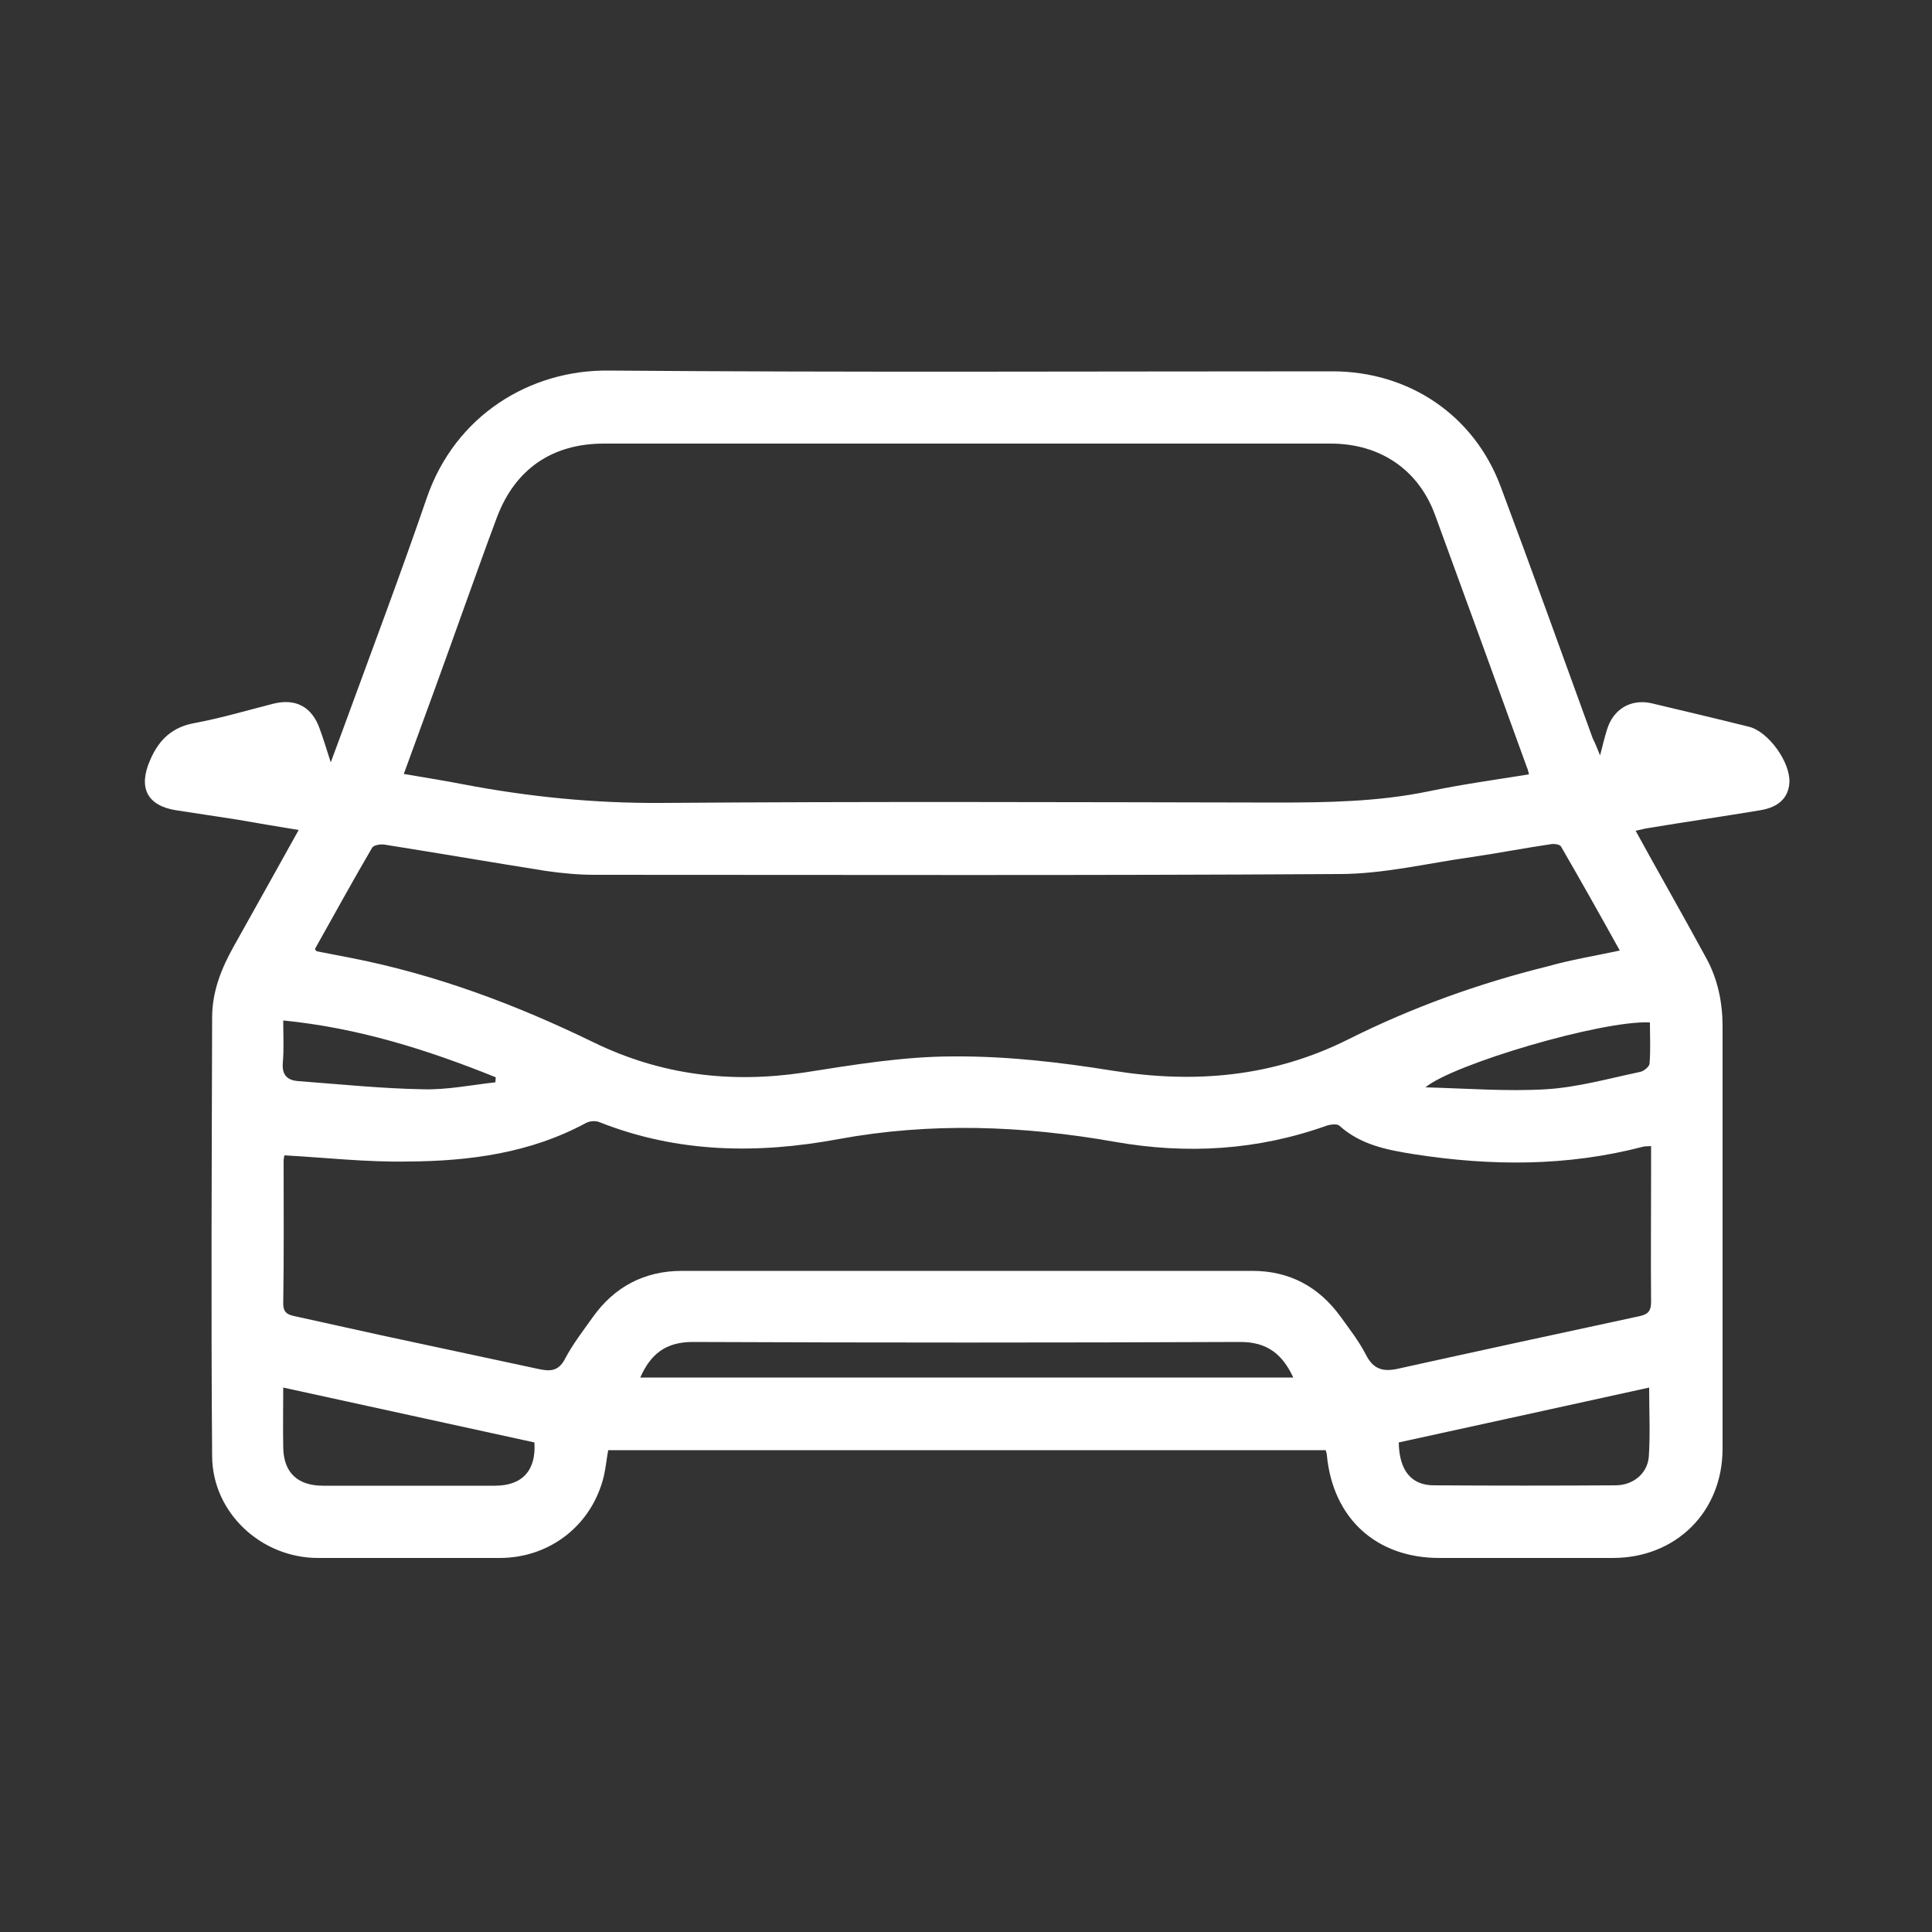
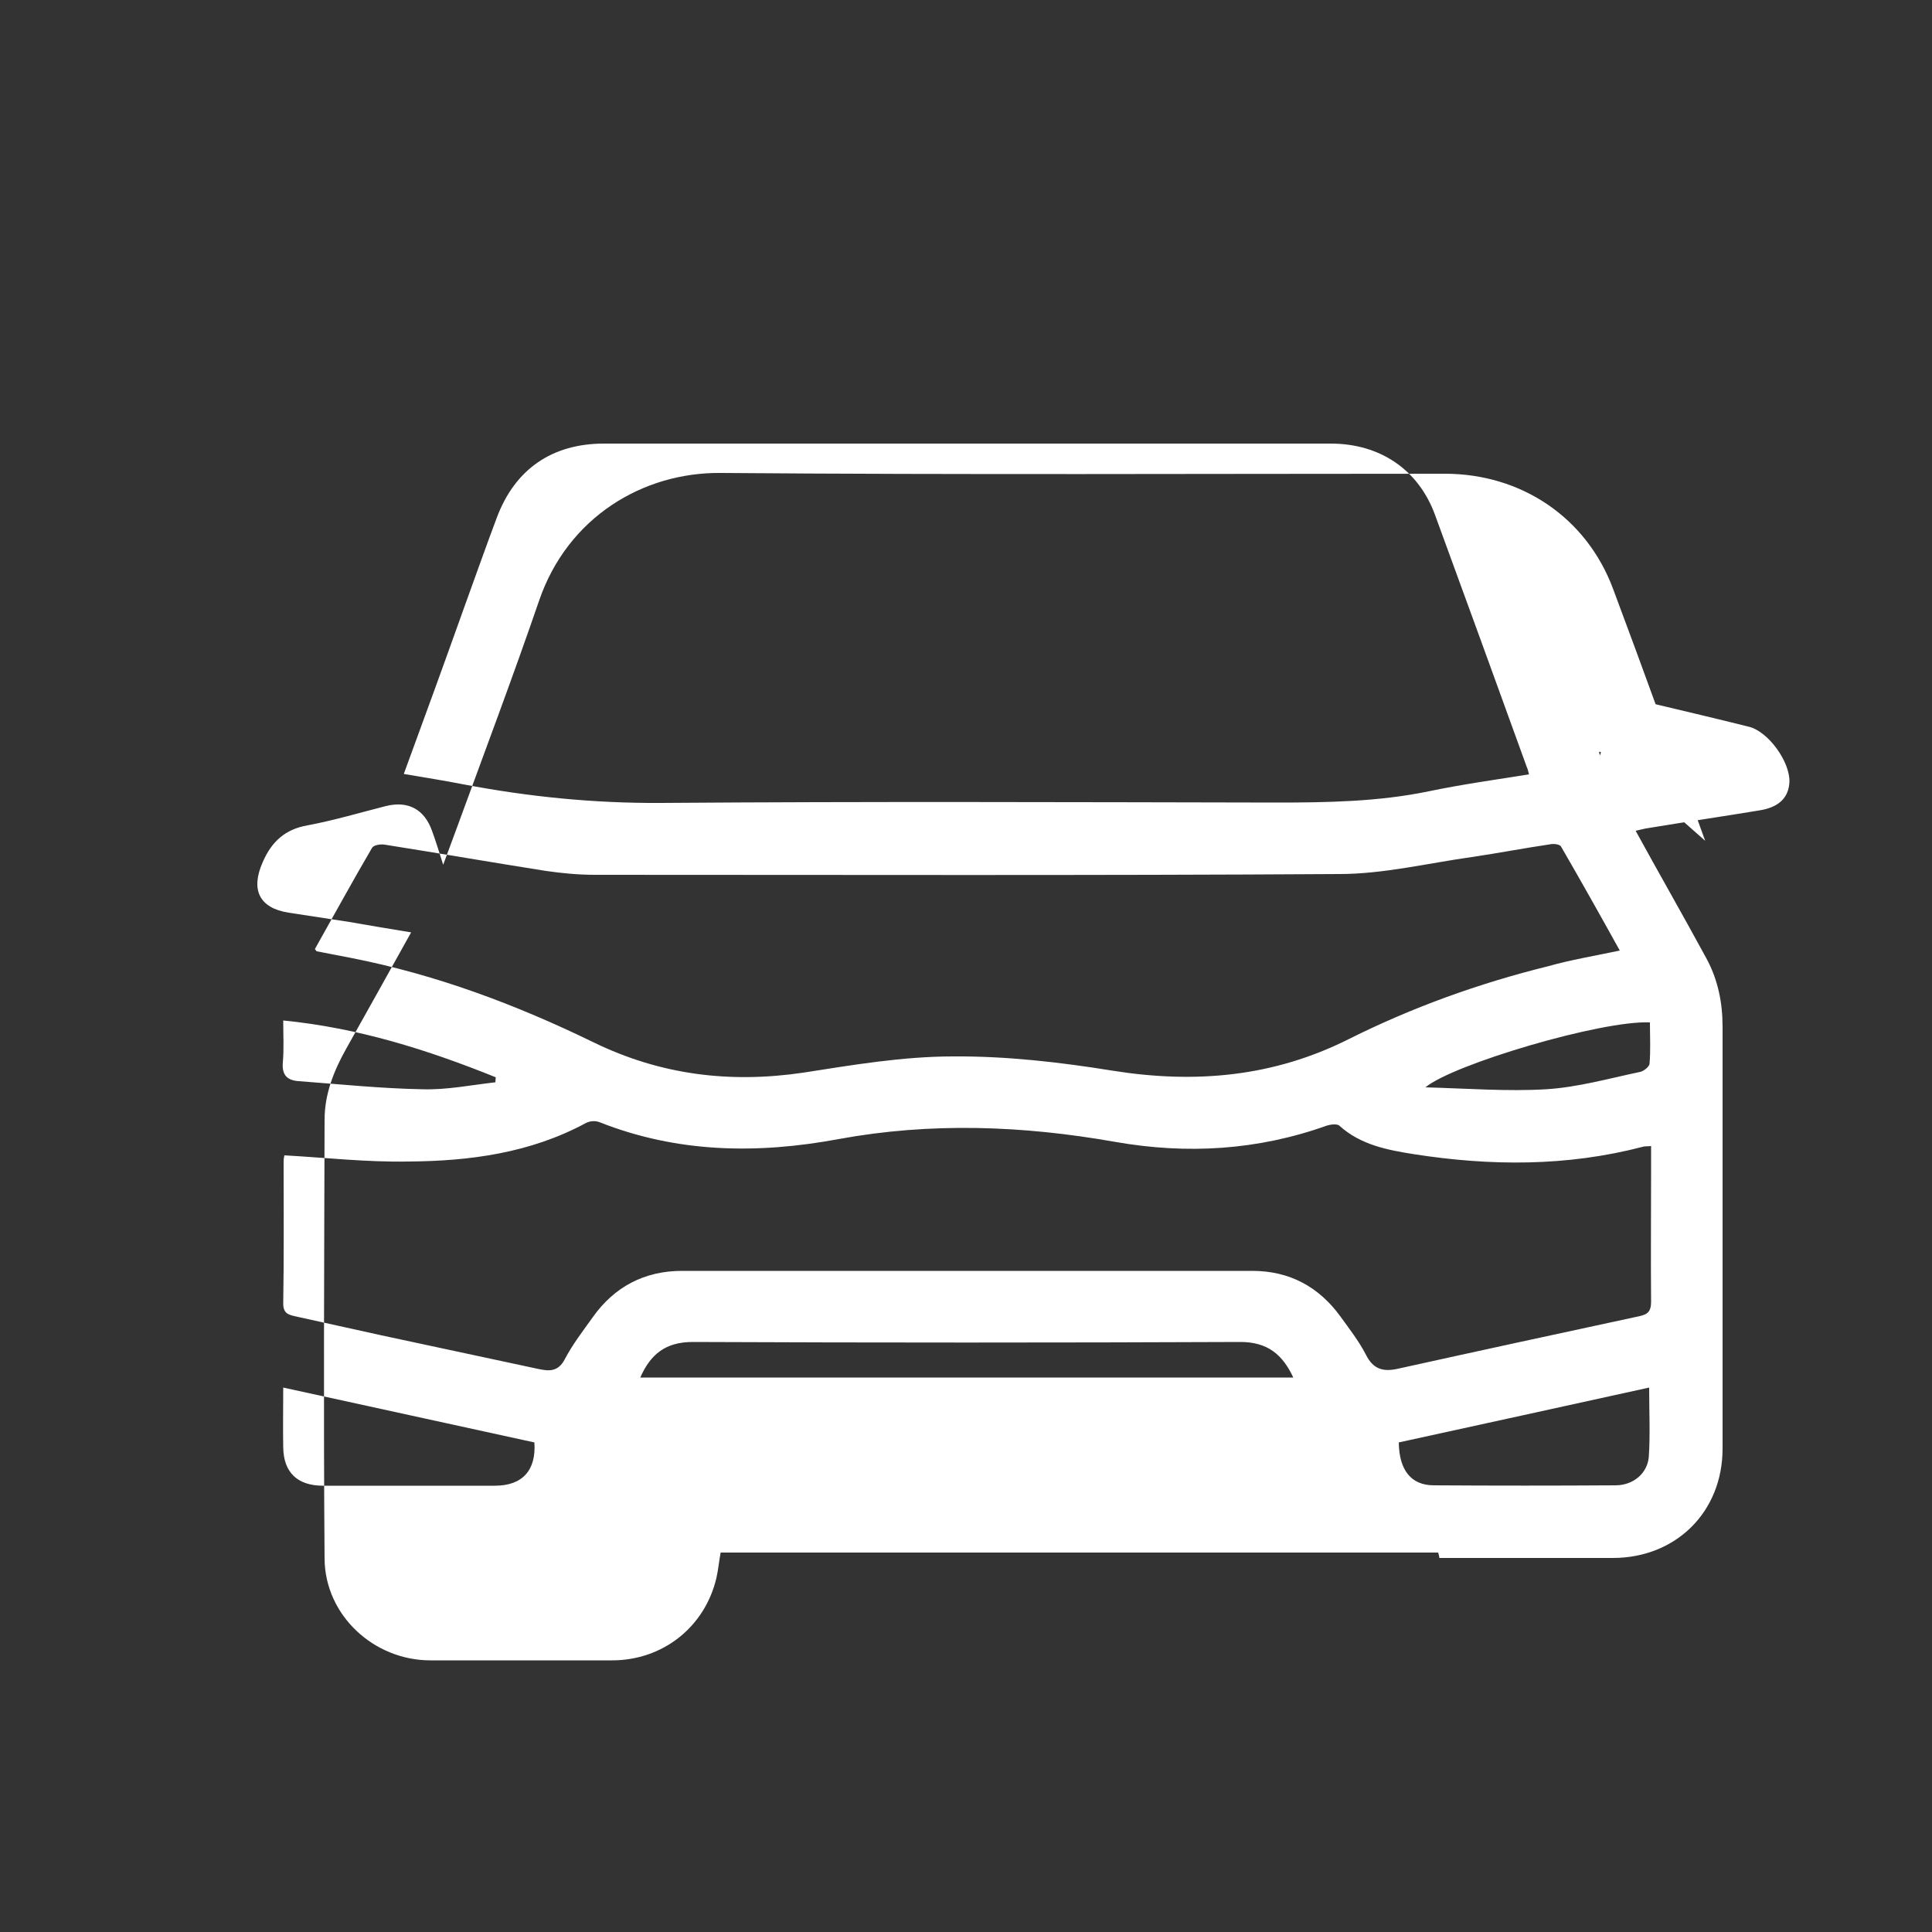
<svg xmlns="http://www.w3.org/2000/svg" version="1.1" id="Laag_1" x="0px" y="0px" viewBox="0 0 500 500" style="enable-background:new 0 0 500 500;" xml:space="preserve">
  <rect x="0" y="0" width="500" height="500" fill="#333333" stroke="none" />
  <style type="text/css">
	.st0{fill:#FFFFFF;}
	.st1{display:none;}
</style>
  <g id="BDNDHs_1_">
    <g>
-       <path class="st0" d="M414.1,195.5c0.7-2.8,1.2-4.8,1.8-6.7c1.6-5.3,6.2-8,11.5-6.8c8.4,2,16.9,4,25.3,6.1    c5,1.3,10.6,9.1,10.4,14.3c-0.2,4-2.7,6.5-7.6,7.3c-9.6,1.6-19.3,3-28.9,4.6c-0.9,0.1-1.8,0.4-3.3,0.7c2.9,5.3,5.7,10.3,8.5,15.3    c3.3,5.9,6.6,11.8,9.8,17.7c3,5.5,4.2,11.5,4.2,17.7c0,36.4,0,72.8,0,109.2c0,16.4-12.1,28.3-28.4,28.3c-15,0-29.9,0-44.9,0    c-16.3,0-27.5-10.2-29.1-26.5c0-0.5-0.2-0.9-0.3-1.4c-61.9,0-123.7,0-185.7,0c-0.4,2.1-0.6,4.4-1.1,6.6c-3,12.7-13.9,21.3-27,21.3    c-15.7,0-31.3,0-47,0c-14.7,0-27.3-11.7-27.4-26.3c-0.3-37.9-0.1-75.7,0-113.6c0-6.7,2.4-12.7,5.6-18.4c5.5-9.8,11-19.7,16.8-30.1    c-5.6-0.9-10.8-1.8-16-2.7c-5.2-0.8-10.5-1.6-15.7-2.4c-7.6-1.2-9.9-5.9-6.7-13.1c2.3-5.3,5.8-8.5,11.6-9.5    c6.9-1.3,13.6-3.3,20.3-5c5.7-1.4,9.9,0.8,11.9,6.4c1,2.7,1.8,5.4,2.9,8.8c1.3-3.6,2.4-6.4,3.4-9.2c7.2-19.7,14.6-39.3,21.4-59.1    c7.4-21.7,27-33.3,47-33.1c62.5,0.5,124.9,0.2,187.4,0.2c19.8,0,36.7,11.3,43.6,29.9c8.1,21.6,15.9,43.4,23.8,65.1    C412.8,192.3,413.3,193.5,414.1,195.5z M104.5,200.3c5.3,0.9,10.4,1.7,15.5,2.7c16.8,3.2,33.7,4.9,51,4.8    c53-0.4,106.1-0.2,159.1-0.1c13.3,0,26.5-0.2,39.6-2.9c8.6-1.8,17.3-3,26-4.4c-0.2-0.8-0.3-1.3-0.5-1.7    c-7.9-21.8-15.8-43.6-23.8-65.4c-4.3-11.8-14.3-18.5-27-18.5c-62.7,0-125.4,0-188.1,0c-13.4,0-23,6.6-27.7,19.1    c-2.9,7.7-5.6,15.4-8.4,23.1C115.1,171.3,109.9,185.6,104.5,200.3z M73.6,299c0,0.1-0.2,0.8-0.2,1.5c0,12.3,0.1,24.6-0.1,36.9    c0,2.6,1.5,2.9,3.3,3.3c7.4,1.6,14.8,3.3,22.2,4.9c13.5,2.9,27.1,5.8,40.6,8.7c2.8,0.6,5.1,0.7,6.8-2.6c2-3.8,4.7-7.3,7.2-10.8    c5.6-7.9,13.4-12,23.1-12c49.2,0,98.4,0,147.6,0c9.6,0,17.2,4.1,22.8,11.8c2.3,3.2,4.8,6.4,6.6,9.9c1.9,3.8,4.5,4.5,8.4,3.6    c20.8-4.6,41.6-9.1,62.5-13.6c2.2-0.5,2.9-1.4,2.9-3.7c-0.1-11.1,0-22.2,0-33.3c0-2.3,0-4.5,0-7c-1,0.1-1.6,0-2.2,0.2    c-19.6,5.1-39.3,5-59.2,1.9c-6.9-1.1-13.8-2.4-19.3-7.4c-0.6-0.5-2.3-0.3-3.2,0c-17.9,6.4-36.2,7.5-54.9,4.2    c-23.8-4.2-47.6-5.1-71.5-0.7c-21,3.9-41.7,3.6-61.9-4.4c-1-0.4-2.4-0.3-3.4,0.2c-14.4,7.8-30.1,9.9-46.1,10    C94.9,300.8,84.4,299.6,73.6,299z M419.2,246c-5.1-9.2-10.1-18.1-15.2-26.9c-0.3-0.6-1.9-0.8-2.8-0.6c-6.8,1-13.5,2.3-20.3,3.3    c-11.4,1.6-22.9,4.4-34.3,4.4c-64.2,0.4-128.5,0.2-192.7,0.2c-4.2,0-8.4-0.4-12.6-1c-13.9-2.2-27.8-4.6-41.7-6.8    c-1.1-0.2-2.9,0.1-3.3,0.8c-5.1,8.7-9.9,17.5-14.8,26.2c0.3,0.4,0.4,0.6,0.5,0.6c2.9,0.6,5.9,1.1,8.8,1.7    c22,4.3,42.8,12.1,62.9,21.9c17.3,8.4,35.2,10.6,54.2,7.8c12.8-2,25.8-4.2,38.8-4.2c13.8-0.1,27.7,1.5,41.3,3.7    c21.4,3.4,41.6,1.6,61.1-8.2c16.4-8.2,33.6-14.4,51.4-18.8C406.5,248.4,412.6,247.4,419.2,246z M334.7,356.5    c-2.8-6-6.7-9.2-13.7-9.2c-47.2,0.2-94.5,0.2-141.7,0c-7,0-10.9,3.1-13.6,9.2C222.1,356.5,278.3,356.5,334.7,356.5z M73.3,359.1    c0,5.5-0.1,10.5,0,15.5c0.1,6.5,3.7,9.9,10.3,9.9c14.8,0,29.7,0,44.5,0c7.1,0,10.7-4,10.2-11.2C116.8,368.6,95.3,363.9,73.3,359.1    z M426.8,359.1c-21.8,4.8-43.3,9.5-64.8,14.2c0.1,7.2,3.2,11.1,9.1,11.1c15.7,0.1,31.3,0.1,47,0c4.5,0,8.2-3,8.6-7.3    C427.1,371.4,426.8,365.5,426.8,359.1z M128.2,280.1c0-0.4,0.1-0.9,0.1-1.3c-17.6-7.1-35.6-12.8-55-14.7c0,3.9,0.2,7.4-0.1,10.8    c-0.3,3.3,1.1,4.7,4.1,4.9c10.7,0.8,21.3,1.9,32,2.1C115.6,282.1,121.9,280.8,128.2,280.1z M427,264.6    c-12.4-0.6-50.9,10.8-58.1,16.8c11,0.3,21.2,1.1,31.2,0.5c8.2-0.5,16.3-2.8,24.4-4.5c0.9-0.2,2.3-1.3,2.4-2.1    C427.2,271.7,427,268.1,427,264.6z" />
+       <path class="st0" d="M414.1,195.5c0.7-2.8,1.2-4.8,1.8-6.7c1.6-5.3,6.2-8,11.5-6.8c8.4,2,16.9,4,25.3,6.1    c5,1.3,10.6,9.1,10.4,14.3c-0.2,4-2.7,6.5-7.6,7.3c-9.6,1.6-19.3,3-28.9,4.6c-0.9,0.1-1.8,0.4-3.3,0.7c2.9,5.3,5.7,10.3,8.5,15.3    c3.3,5.9,6.6,11.8,9.8,17.7c3,5.5,4.2,11.5,4.2,17.7c0,36.4,0,72.8,0,109.2c0,16.4-12.1,28.3-28.4,28.3c-15,0-29.9,0-44.9,0    c0-0.5-0.2-0.9-0.3-1.4c-61.9,0-123.7,0-185.7,0c-0.4,2.1-0.6,4.4-1.1,6.6c-3,12.7-13.9,21.3-27,21.3    c-15.7,0-31.3,0-47,0c-14.7,0-27.3-11.7-27.4-26.3c-0.3-37.9-0.1-75.7,0-113.6c0-6.7,2.4-12.7,5.6-18.4c5.5-9.8,11-19.7,16.8-30.1    c-5.6-0.9-10.8-1.8-16-2.7c-5.2-0.8-10.5-1.6-15.7-2.4c-7.6-1.2-9.9-5.9-6.7-13.1c2.3-5.3,5.8-8.5,11.6-9.5    c6.9-1.3,13.6-3.3,20.3-5c5.7-1.4,9.9,0.8,11.9,6.4c1,2.7,1.8,5.4,2.9,8.8c1.3-3.6,2.4-6.4,3.4-9.2c7.2-19.7,14.6-39.3,21.4-59.1    c7.4-21.7,27-33.3,47-33.1c62.5,0.5,124.9,0.2,187.4,0.2c19.8,0,36.7,11.3,43.6,29.9c8.1,21.6,15.9,43.4,23.8,65.1    C412.8,192.3,413.3,193.5,414.1,195.5z M104.5,200.3c5.3,0.9,10.4,1.7,15.5,2.7c16.8,3.2,33.7,4.9,51,4.8    c53-0.4,106.1-0.2,159.1-0.1c13.3,0,26.5-0.2,39.6-2.9c8.6-1.8,17.3-3,26-4.4c-0.2-0.8-0.3-1.3-0.5-1.7    c-7.9-21.8-15.8-43.6-23.8-65.4c-4.3-11.8-14.3-18.5-27-18.5c-62.7,0-125.4,0-188.1,0c-13.4,0-23,6.6-27.7,19.1    c-2.9,7.7-5.6,15.4-8.4,23.1C115.1,171.3,109.9,185.6,104.5,200.3z M73.6,299c0,0.1-0.2,0.8-0.2,1.5c0,12.3,0.1,24.6-0.1,36.9    c0,2.6,1.5,2.9,3.3,3.3c7.4,1.6,14.8,3.3,22.2,4.9c13.5,2.9,27.1,5.8,40.6,8.7c2.8,0.6,5.1,0.7,6.8-2.6c2-3.8,4.7-7.3,7.2-10.8    c5.6-7.9,13.4-12,23.1-12c49.2,0,98.4,0,147.6,0c9.6,0,17.2,4.1,22.8,11.8c2.3,3.2,4.8,6.4,6.6,9.9c1.9,3.8,4.5,4.5,8.4,3.6    c20.8-4.6,41.6-9.1,62.5-13.6c2.2-0.5,2.9-1.4,2.9-3.7c-0.1-11.1,0-22.2,0-33.3c0-2.3,0-4.5,0-7c-1,0.1-1.6,0-2.2,0.2    c-19.6,5.1-39.3,5-59.2,1.9c-6.9-1.1-13.8-2.4-19.3-7.4c-0.6-0.5-2.3-0.3-3.2,0c-17.9,6.4-36.2,7.5-54.9,4.2    c-23.8-4.2-47.6-5.1-71.5-0.7c-21,3.9-41.7,3.6-61.9-4.4c-1-0.4-2.4-0.3-3.4,0.2c-14.4,7.8-30.1,9.9-46.1,10    C94.9,300.8,84.4,299.6,73.6,299z M419.2,246c-5.1-9.2-10.1-18.1-15.2-26.9c-0.3-0.6-1.9-0.8-2.8-0.6c-6.8,1-13.5,2.3-20.3,3.3    c-11.4,1.6-22.9,4.4-34.3,4.4c-64.2,0.4-128.5,0.2-192.7,0.2c-4.2,0-8.4-0.4-12.6-1c-13.9-2.2-27.8-4.6-41.7-6.8    c-1.1-0.2-2.9,0.1-3.3,0.8c-5.1,8.7-9.9,17.5-14.8,26.2c0.3,0.4,0.4,0.6,0.5,0.6c2.9,0.6,5.9,1.1,8.8,1.7    c22,4.3,42.8,12.1,62.9,21.9c17.3,8.4,35.2,10.6,54.2,7.8c12.8-2,25.8-4.2,38.8-4.2c13.8-0.1,27.7,1.5,41.3,3.7    c21.4,3.4,41.6,1.6,61.1-8.2c16.4-8.2,33.6-14.4,51.4-18.8C406.5,248.4,412.6,247.4,419.2,246z M334.7,356.5    c-2.8-6-6.7-9.2-13.7-9.2c-47.2,0.2-94.5,0.2-141.7,0c-7,0-10.9,3.1-13.6,9.2C222.1,356.5,278.3,356.5,334.7,356.5z M73.3,359.1    c0,5.5-0.1,10.5,0,15.5c0.1,6.5,3.7,9.9,10.3,9.9c14.8,0,29.7,0,44.5,0c7.1,0,10.7-4,10.2-11.2C116.8,368.6,95.3,363.9,73.3,359.1    z M426.8,359.1c-21.8,4.8-43.3,9.5-64.8,14.2c0.1,7.2,3.2,11.1,9.1,11.1c15.7,0.1,31.3,0.1,47,0c4.5,0,8.2-3,8.6-7.3    C427.1,371.4,426.8,365.5,426.8,359.1z M128.2,280.1c0-0.4,0.1-0.9,0.1-1.3c-17.6-7.1-35.6-12.8-55-14.7c0,3.9,0.2,7.4-0.1,10.8    c-0.3,3.3,1.1,4.7,4.1,4.9c10.7,0.8,21.3,1.9,32,2.1C115.6,282.1,121.9,280.8,128.2,280.1z M427,264.6    c-12.4-0.6-50.9,10.8-58.1,16.8c11,0.3,21.2,1.1,31.2,0.5c8.2-0.5,16.3-2.8,24.4-4.5c0.9-0.2,2.3-1.3,2.4-2.1    C427.2,271.7,427,268.1,427,264.6z" />
    </g>
  </g>
  <g class="st1">
</g>
</svg>